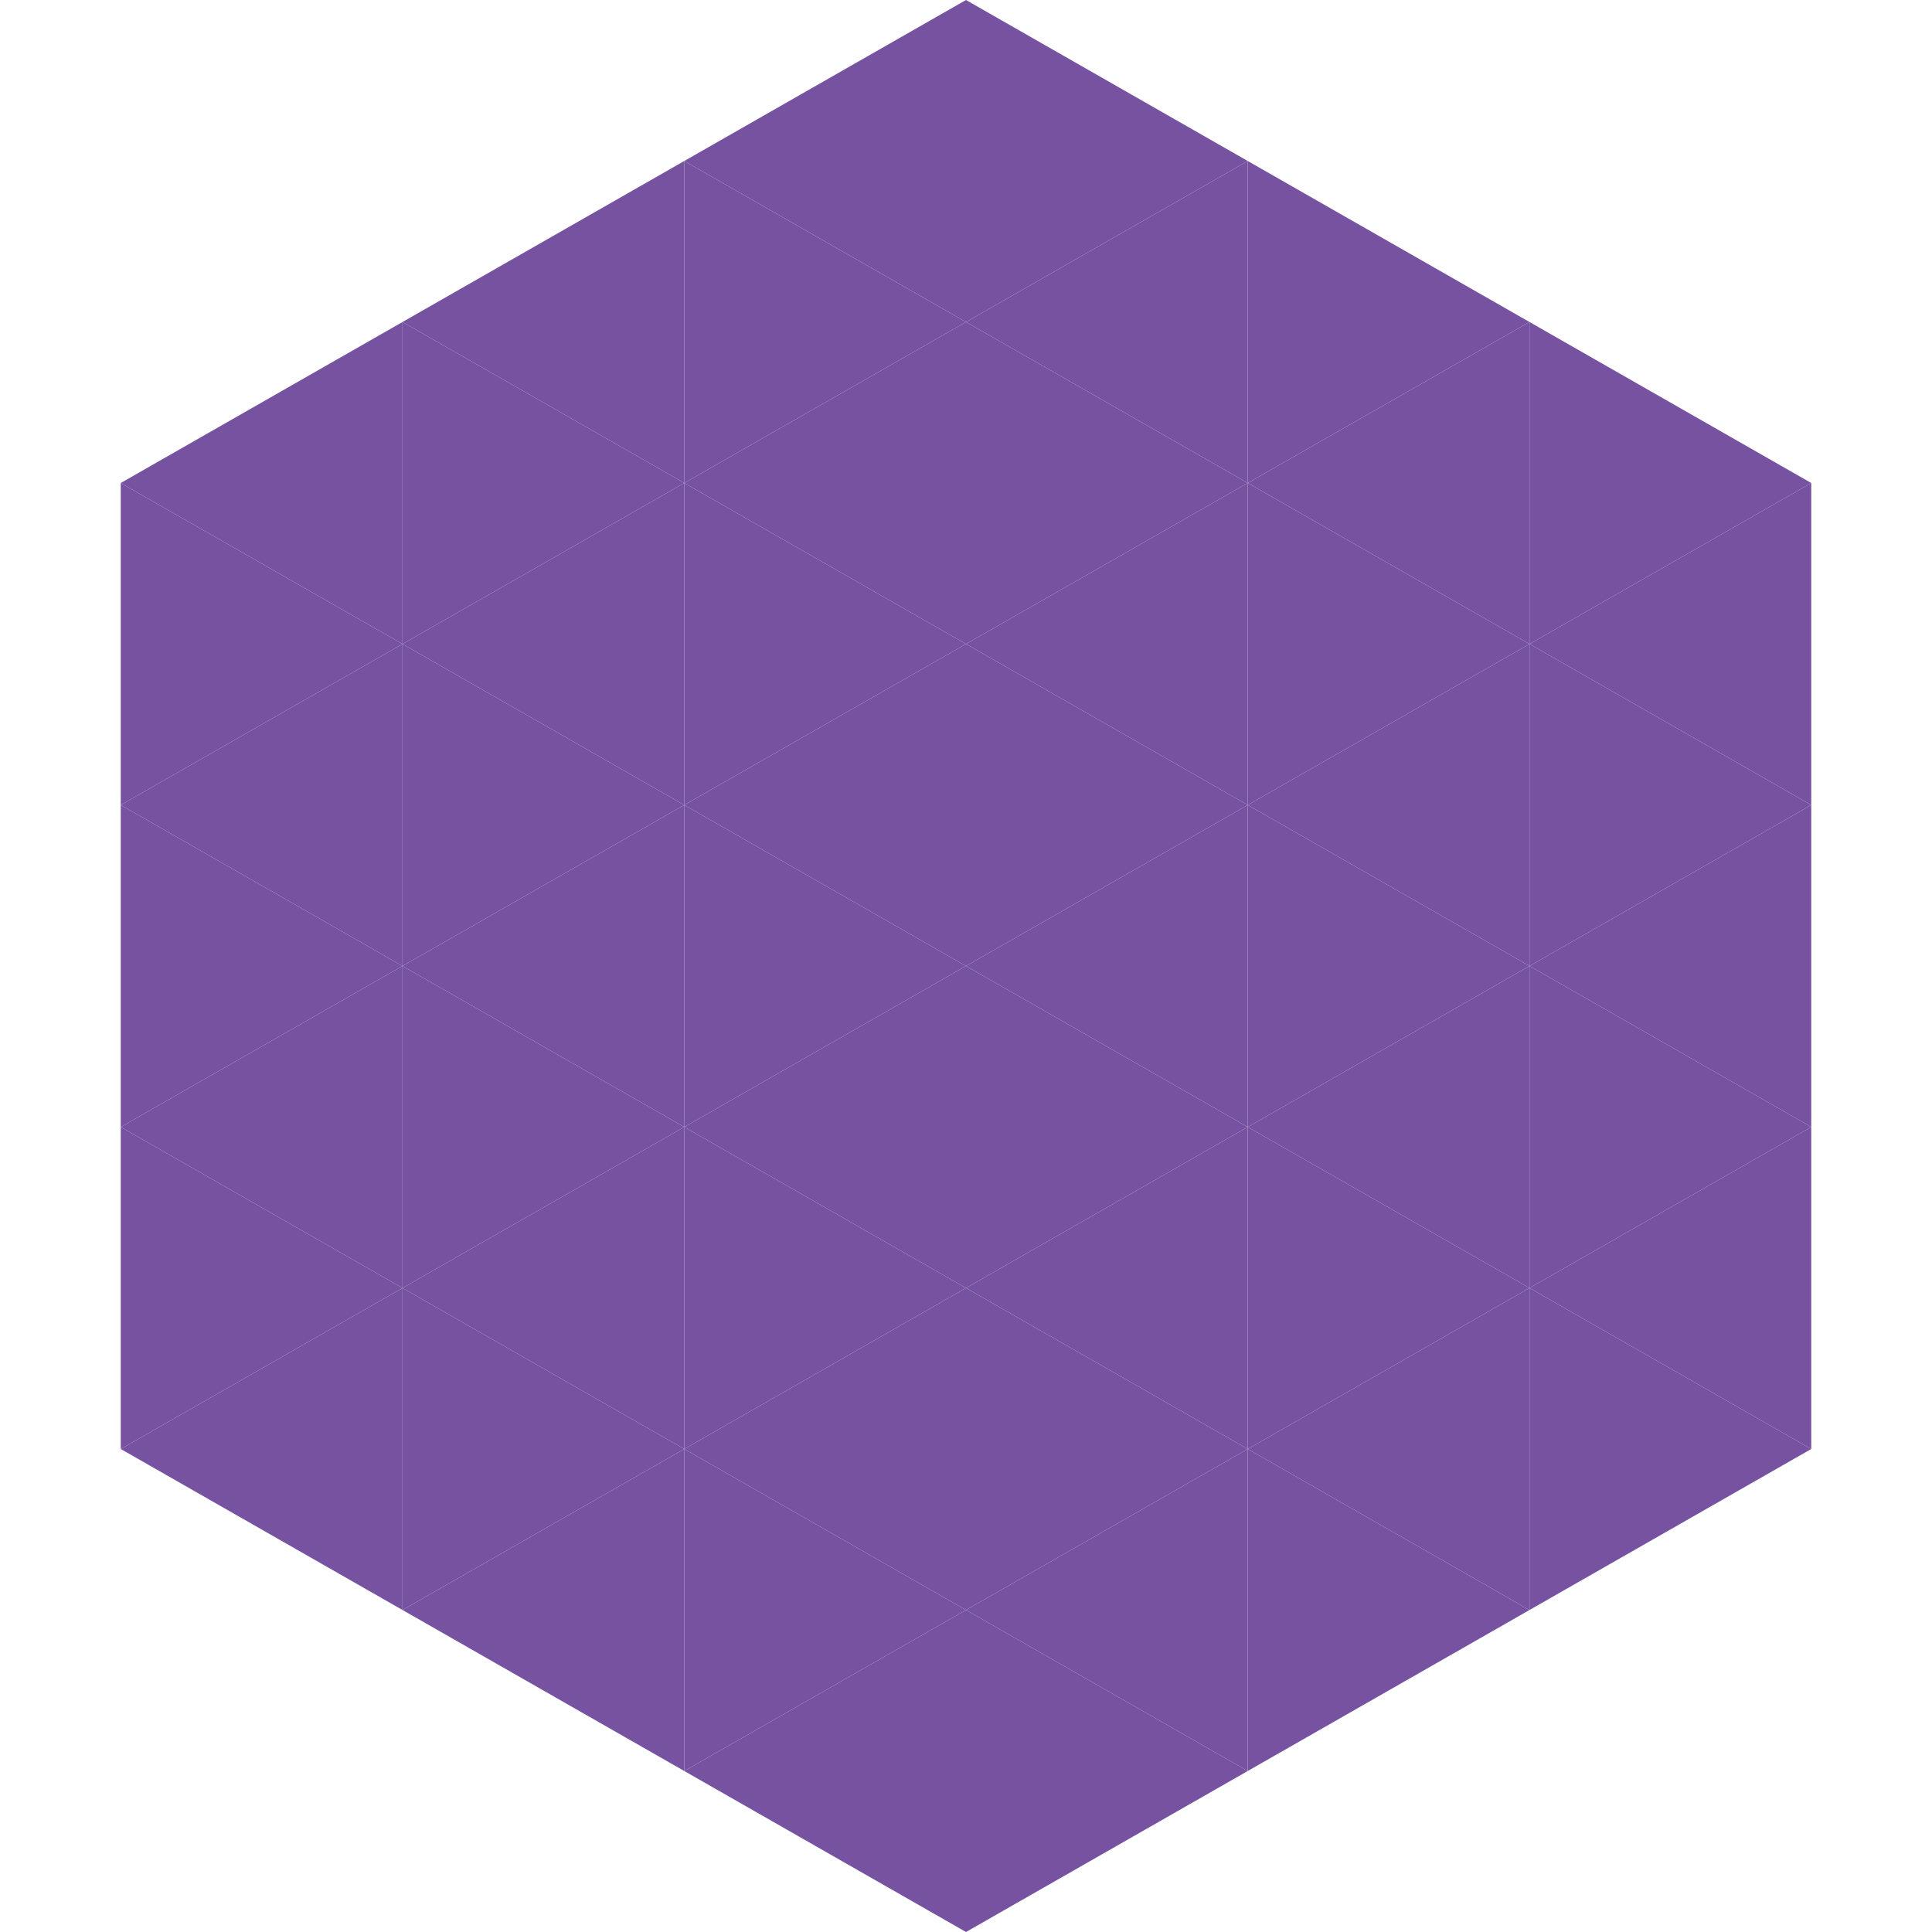
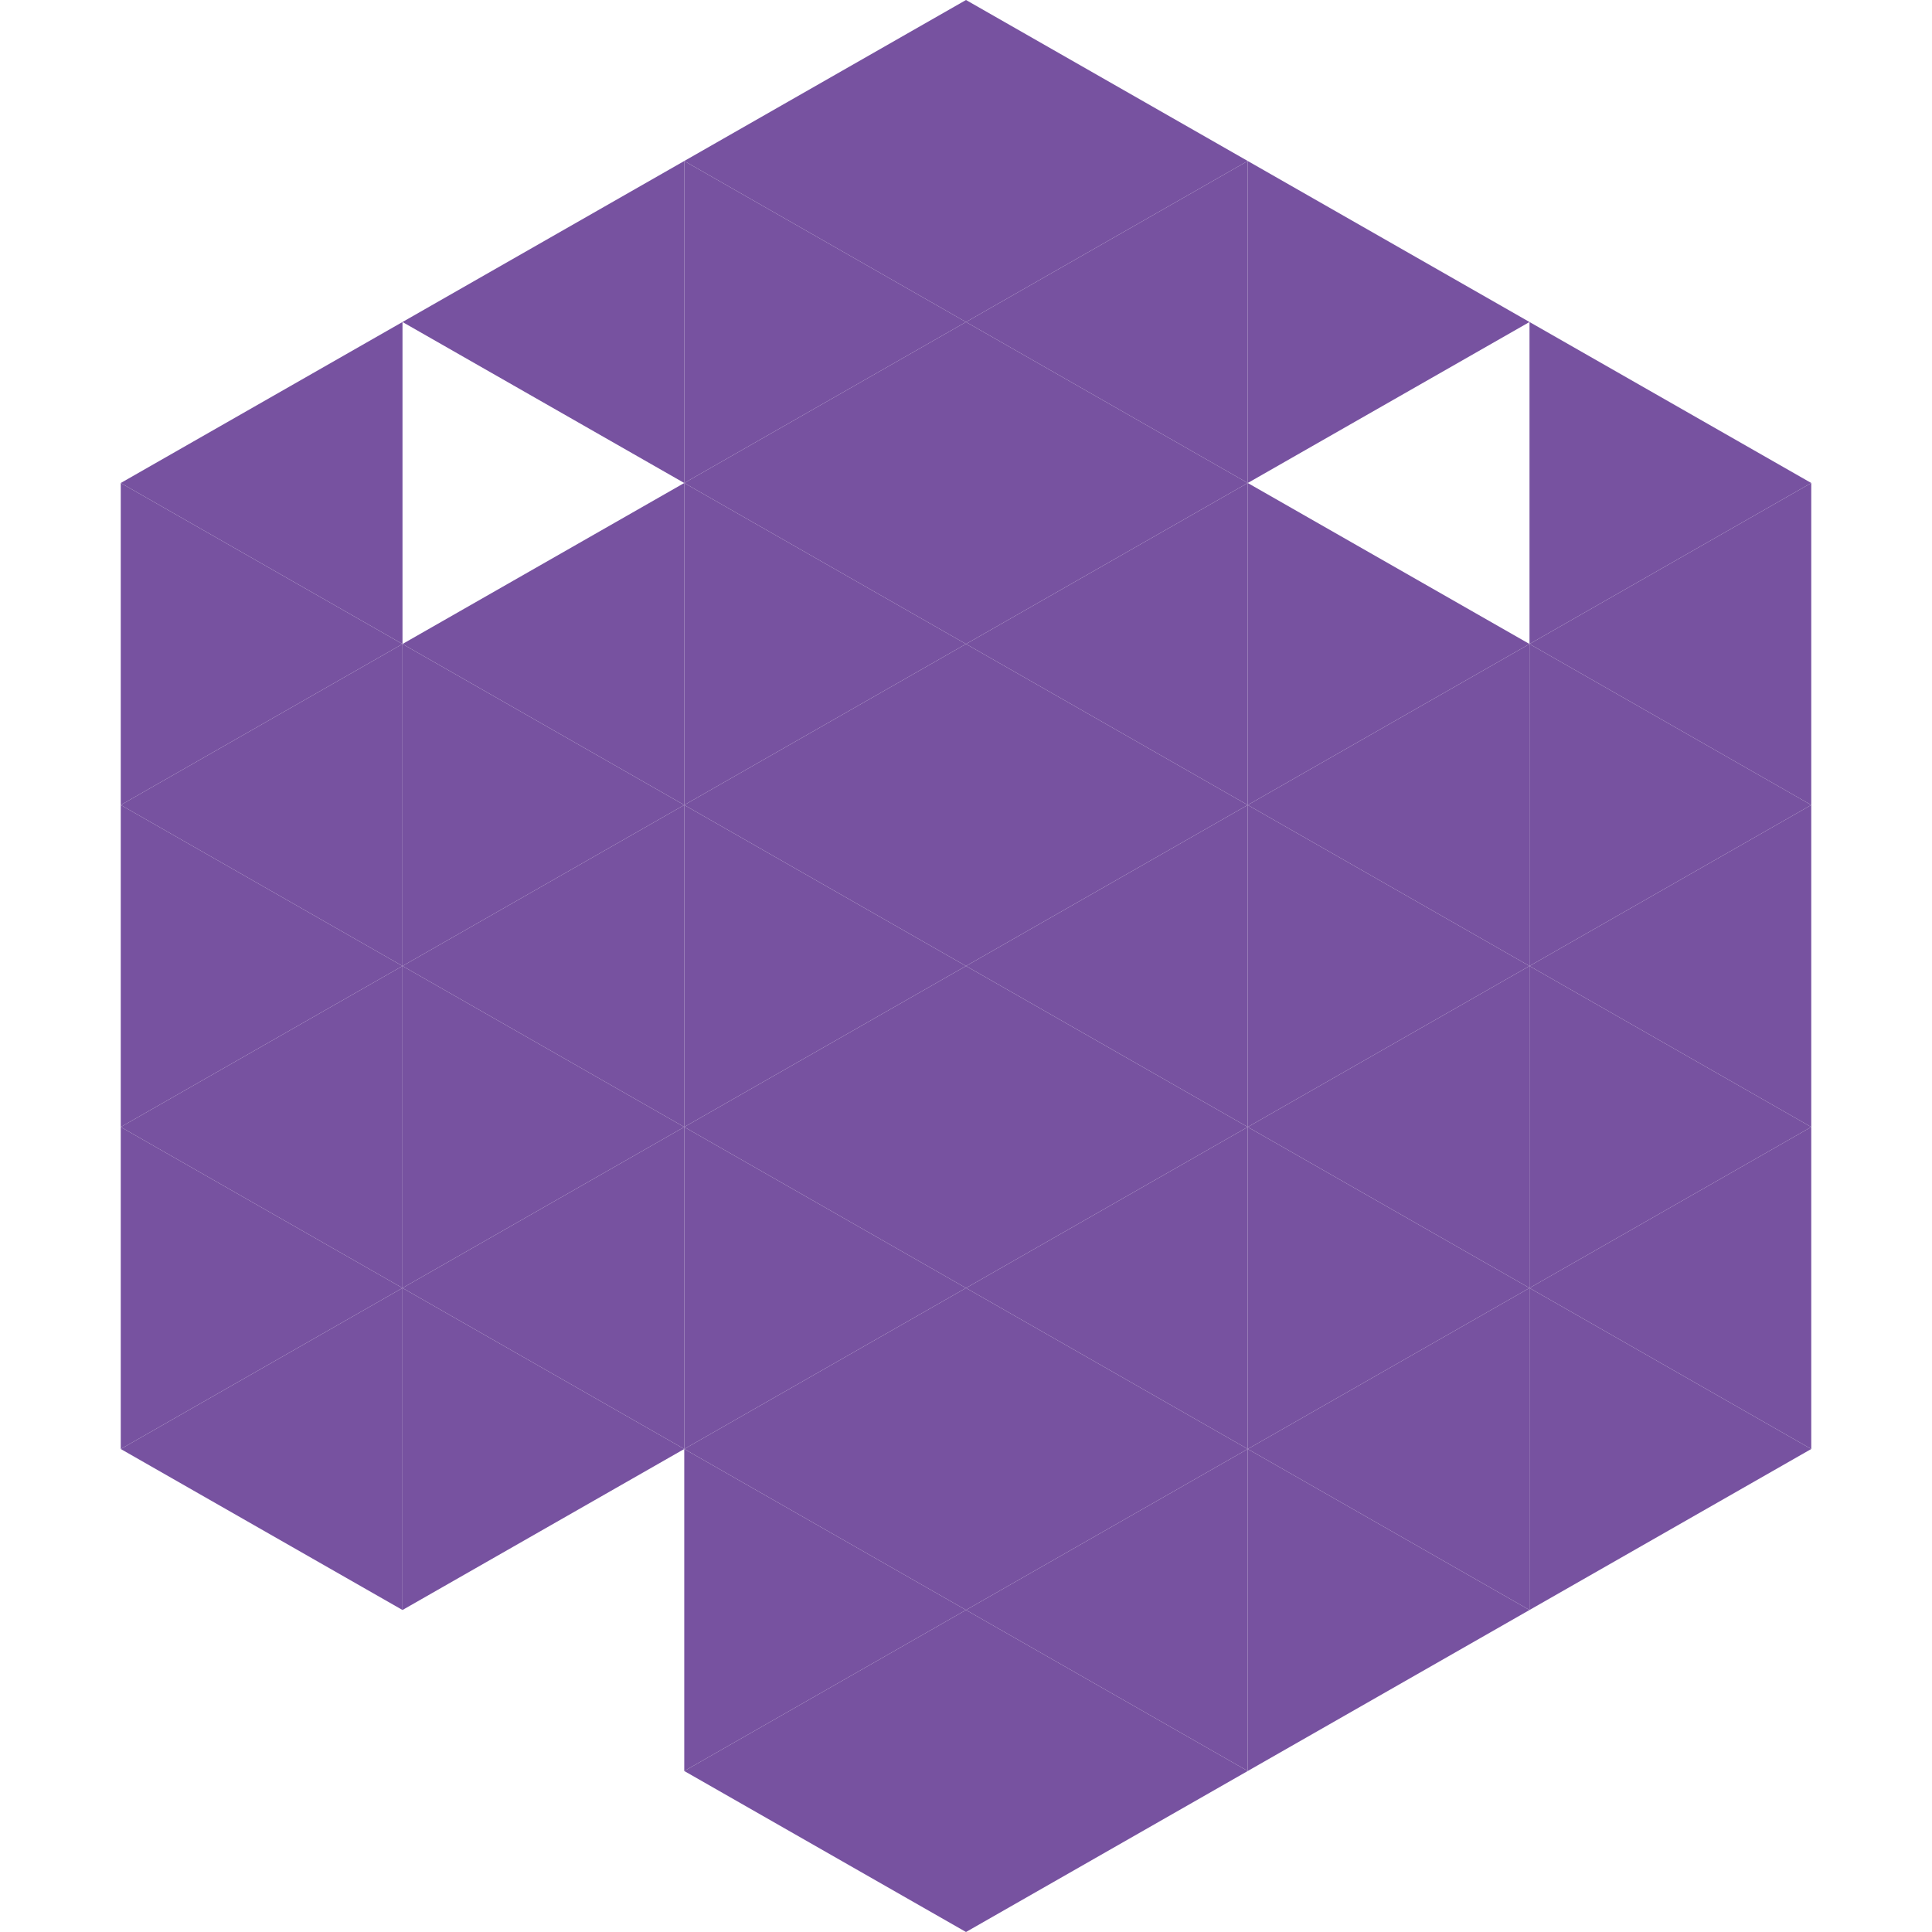
<svg xmlns="http://www.w3.org/2000/svg" width="240" height="240">
  <polygon points="50,40 15,60 50,80" style="fill:rgb(119,82,160)" />
  <polygon points="190,40 225,60 190,80" style="fill:rgb(119,82,160)" />
  <polygon points="15,60 50,80 15,100" style="fill:rgb(119,82,160)" />
  <polygon points="225,60 190,80 225,100" style="fill:rgb(119,82,160)" />
  <polygon points="50,80 15,100 50,120" style="fill:rgb(119,82,160)" />
  <polygon points="190,80 225,100 190,120" style="fill:rgb(119,82,160)" />
  <polygon points="15,100 50,120 15,140" style="fill:rgb(119,82,160)" />
  <polygon points="225,100 190,120 225,140" style="fill:rgb(119,82,160)" />
  <polygon points="50,120 15,140 50,160" style="fill:rgb(119,82,160)" />
  <polygon points="190,120 225,140 190,160" style="fill:rgb(119,82,160)" />
  <polygon points="15,140 50,160 15,180" style="fill:rgb(119,82,160)" />
  <polygon points="225,140 190,160 225,180" style="fill:rgb(119,82,160)" />
  <polygon points="50,160 15,180 50,200" style="fill:rgb(119,82,160)" />
  <polygon points="190,160 225,180 190,200" style="fill:rgb(119,82,160)" />
  <polygon points="15,180 50,200 15,220" style="fill:rgb(255,255,255); fill-opacity:0" />
  <polygon points="225,180 190,200 225,220" style="fill:rgb(255,255,255); fill-opacity:0" />
  <polygon points="50,0 85,20 50,40" style="fill:rgb(255,255,255); fill-opacity:0" />
  <polygon points="190,0 155,20 190,40" style="fill:rgb(255,255,255); fill-opacity:0" />
  <polygon points="85,20 50,40 85,60" style="fill:rgb(119,82,160)" />
  <polygon points="155,20 190,40 155,60" style="fill:rgb(119,82,160)" />
-   <polygon points="50,40 85,60 50,80" style="fill:rgb(119,82,160)" />
-   <polygon points="190,40 155,60 190,80" style="fill:rgb(119,82,160)" />
  <polygon points="85,60 50,80 85,100" style="fill:rgb(119,82,160)" />
  <polygon points="155,60 190,80 155,100" style="fill:rgb(119,82,160)" />
  <polygon points="50,80 85,100 50,120" style="fill:rgb(119,82,160)" />
  <polygon points="190,80 155,100 190,120" style="fill:rgb(119,82,160)" />
  <polygon points="85,100 50,120 85,140" style="fill:rgb(119,82,160)" />
  <polygon points="155,100 190,120 155,140" style="fill:rgb(119,82,160)" />
  <polygon points="50,120 85,140 50,160" style="fill:rgb(119,82,160)" />
  <polygon points="190,120 155,140 190,160" style="fill:rgb(119,82,160)" />
  <polygon points="85,140 50,160 85,180" style="fill:rgb(119,82,160)" />
  <polygon points="155,140 190,160 155,180" style="fill:rgb(119,82,160)" />
  <polygon points="50,160 85,180 50,200" style="fill:rgb(119,82,160)" />
  <polygon points="190,160 155,180 190,200" style="fill:rgb(119,82,160)" />
-   <polygon points="85,180 50,200 85,220" style="fill:rgb(119,82,160)" />
  <polygon points="155,180 190,200 155,220" style="fill:rgb(119,82,160)" />
  <polygon points="120,0 85,20 120,40" style="fill:rgb(119,82,160)" />
  <polygon points="120,0 155,20 120,40" style="fill:rgb(119,82,160)" />
  <polygon points="85,20 120,40 85,60" style="fill:rgb(119,82,160)" />
  <polygon points="155,20 120,40 155,60" style="fill:rgb(119,82,160)" />
  <polygon points="120,40 85,60 120,80" style="fill:rgb(119,82,160)" />
  <polygon points="120,40 155,60 120,80" style="fill:rgb(119,82,160)" />
  <polygon points="85,60 120,80 85,100" style="fill:rgb(119,82,160)" />
  <polygon points="155,60 120,80 155,100" style="fill:rgb(119,82,160)" />
  <polygon points="120,80 85,100 120,120" style="fill:rgb(119,82,160)" />
  <polygon points="120,80 155,100 120,120" style="fill:rgb(119,82,160)" />
  <polygon points="85,100 120,120 85,140" style="fill:rgb(119,82,160)" />
  <polygon points="155,100 120,120 155,140" style="fill:rgb(119,82,160)" />
  <polygon points="120,120 85,140 120,160" style="fill:rgb(119,82,160)" />
  <polygon points="120,120 155,140 120,160" style="fill:rgb(119,82,160)" />
  <polygon points="85,140 120,160 85,180" style="fill:rgb(119,82,160)" />
  <polygon points="155,140 120,160 155,180" style="fill:rgb(119,82,160)" />
  <polygon points="120,160 85,180 120,200" style="fill:rgb(119,82,160)" />
  <polygon points="120,160 155,180 120,200" style="fill:rgb(119,82,160)" />
  <polygon points="85,180 120,200 85,220" style="fill:rgb(119,82,160)" />
  <polygon points="155,180 120,200 155,220" style="fill:rgb(119,82,160)" />
  <polygon points="120,200 85,220 120,240" style="fill:rgb(119,82,160)" />
  <polygon points="120,200 155,220 120,240" style="fill:rgb(119,82,160)" />
-   <polygon points="85,220 120,240 85,260" style="fill:rgb(255,255,255); fill-opacity:0" />
  <polygon points="155,220 120,240 155,260" style="fill:rgb(255,255,255); fill-opacity:0" />
</svg>